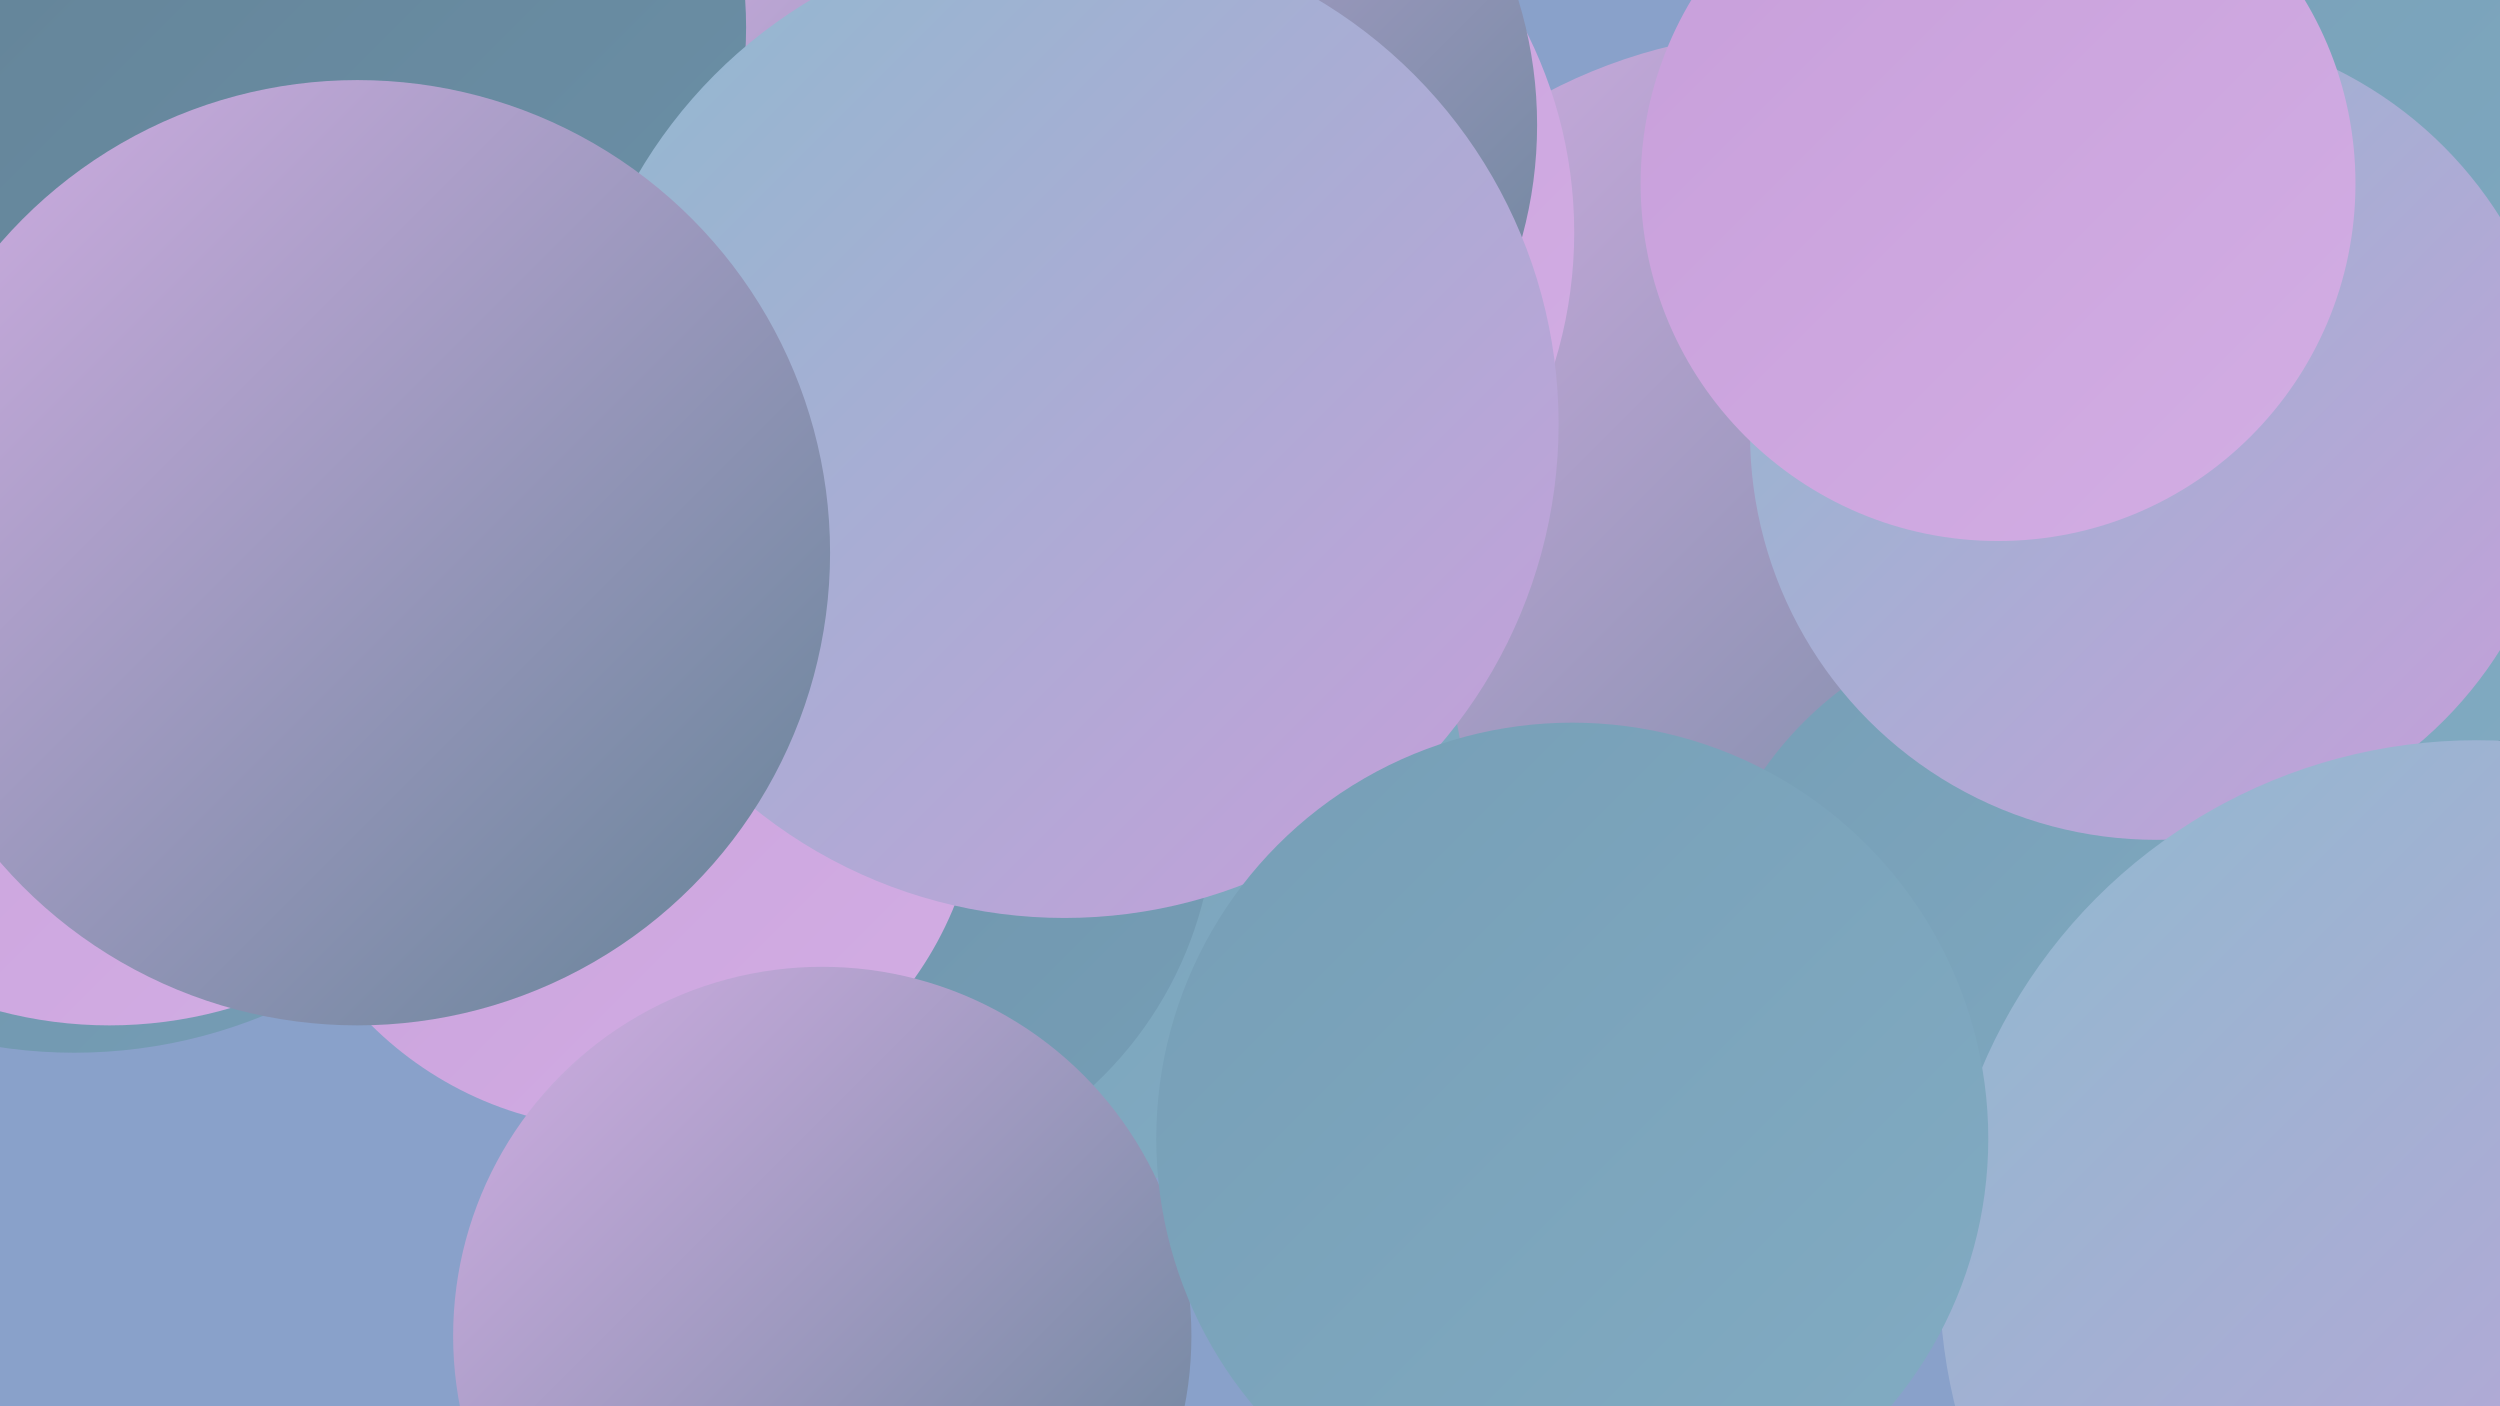
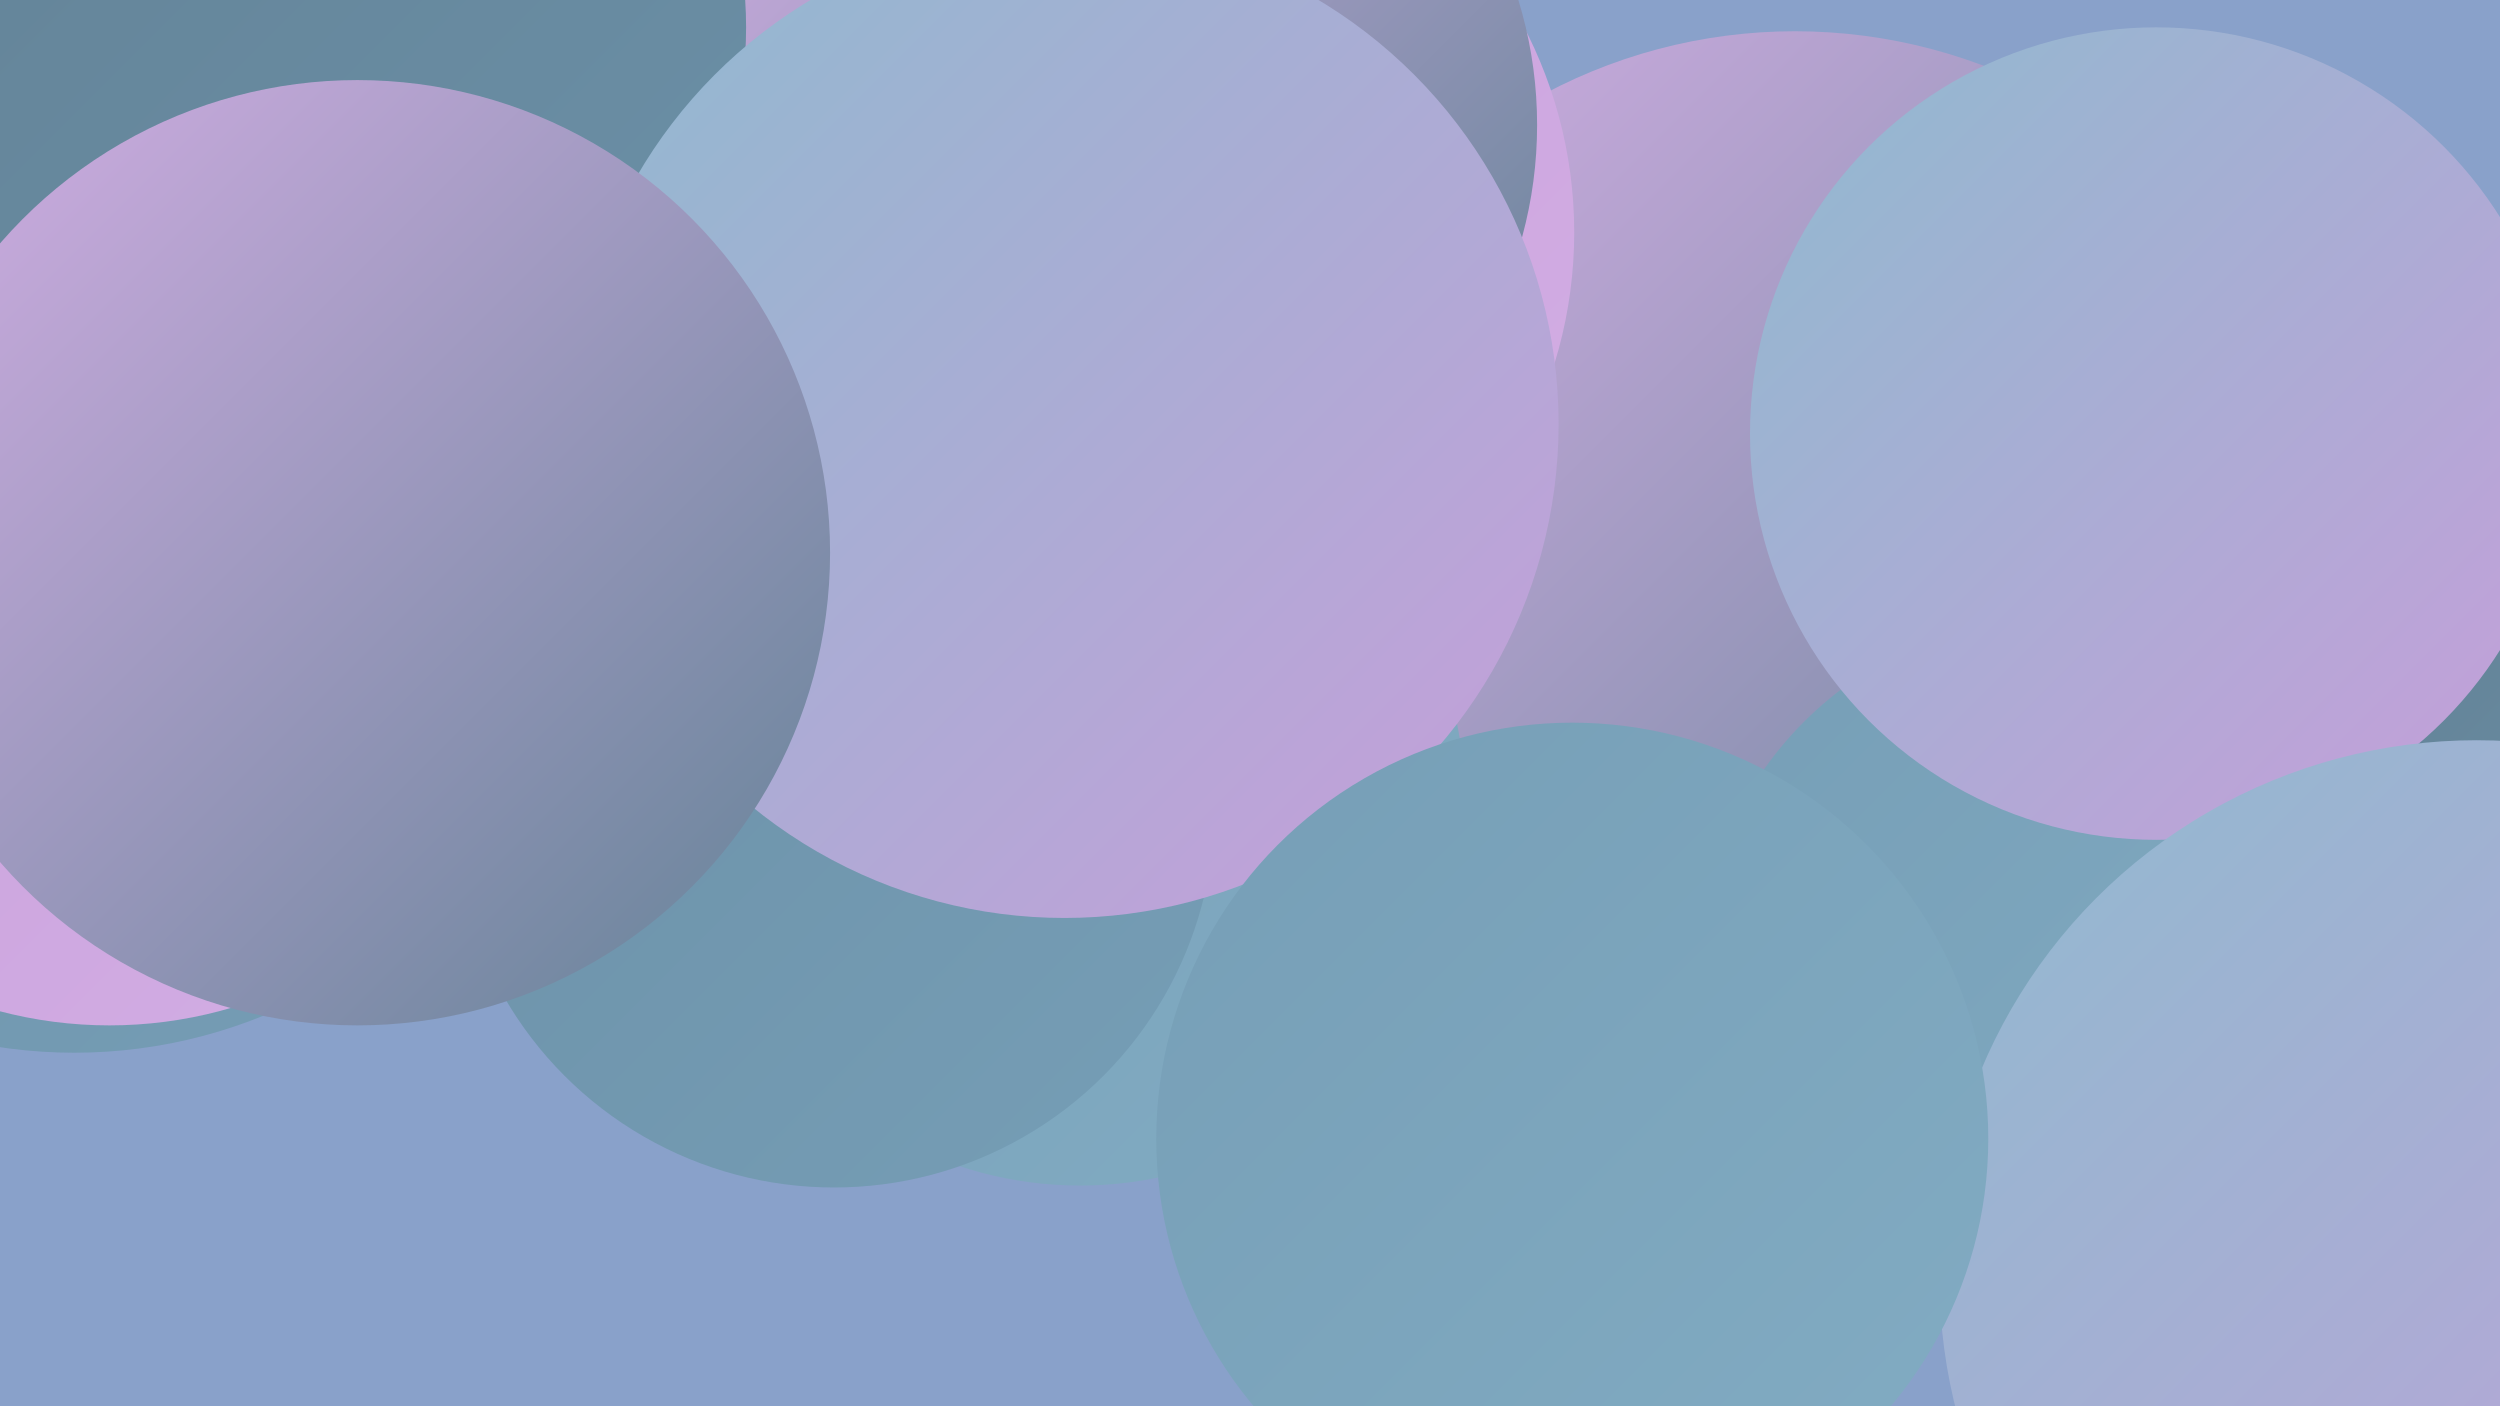
<svg xmlns="http://www.w3.org/2000/svg" width="1280" height="720">
  <defs>
    <linearGradient id="grad0" x1="0%" y1="0%" x2="100%" y2="100%">
      <stop offset="0%" style="stop-color:#638296;stop-opacity:1" />
      <stop offset="100%" style="stop-color:#6b90a7;stop-opacity:1" />
    </linearGradient>
    <linearGradient id="grad1" x1="0%" y1="0%" x2="100%" y2="100%">
      <stop offset="0%" style="stop-color:#6b90a7;stop-opacity:1" />
      <stop offset="100%" style="stop-color:#769eb6;stop-opacity:1" />
    </linearGradient>
    <linearGradient id="grad2" x1="0%" y1="0%" x2="100%" y2="100%">
      <stop offset="0%" style="stop-color:#769eb6;stop-opacity:1" />
      <stop offset="100%" style="stop-color:#82acc3;stop-opacity:1" />
    </linearGradient>
    <linearGradient id="grad3" x1="0%" y1="0%" x2="100%" y2="100%">
      <stop offset="0%" style="stop-color:#82acc3;stop-opacity:1" />
      <stop offset="100%" style="stop-color:#8fbacf;stop-opacity:1" />
    </linearGradient>
    <linearGradient id="grad4" x1="0%" y1="0%" x2="100%" y2="100%">
      <stop offset="0%" style="stop-color:#8fbacf;stop-opacity:1" />
      <stop offset="100%" style="stop-color:#c79eda;stop-opacity:1" />
    </linearGradient>
    <linearGradient id="grad5" x1="0%" y1="0%" x2="100%" y2="100%">
      <stop offset="0%" style="stop-color:#c79eda;stop-opacity:1" />
      <stop offset="100%" style="stop-color:#d3aee4;stop-opacity:1" />
    </linearGradient>
    <linearGradient id="grad6" x1="0%" y1="0%" x2="100%" y2="100%">
      <stop offset="0%" style="stop-color:#d3aee4;stop-opacity:1" />
      <stop offset="100%" style="stop-color:#638296;stop-opacity:1" />
    </linearGradient>
  </defs>
  <rect width="1280" height="720" fill="#89a1ca" />
  <circle cx="1280" cy="503" r="202" fill="url(#grad0)" />
  <circle cx="919" cy="289" r="273" fill="url(#grad6)" />
  <circle cx="553" cy="410" r="197" fill="url(#grad2)" />
-   <circle cx="1211" cy="115" r="273" fill="url(#grad2)" />
  <circle cx="1053" cy="499" r="183" fill="url(#grad2)" />
  <circle cx="38" cy="282" r="257" fill="url(#grad1)" />
-   <circle cx="222" cy="49" r="245" fill="url(#grad3)" />
  <circle cx="578" cy="119" r="228" fill="url(#grad5)" />
  <circle cx="569" cy="64" r="218" fill="url(#grad6)" />
  <circle cx="1104" cy="222" r="208" fill="url(#grad4)" />
-   <circle cx="1023" cy="94" r="183" fill="url(#grad5)" />
  <circle cx="56" cy="304" r="221" fill="url(#grad5)" />
  <circle cx="427" cy="413" r="195" fill="url(#grad1)" />
  <circle cx="1268" cy="654" r="275" fill="url(#grad4)" />
-   <circle cx="319" cy="395" r="183" fill="url(#grad5)" />
-   <circle cx="421" cy="684" r="189" fill="url(#grad6)" />
  <circle cx="173" cy="14" r="209" fill="url(#grad0)" />
  <circle cx="545" cy="217" r="253" fill="url(#grad4)" />
  <circle cx="183" cy="283" r="242" fill="url(#grad6)" />
  <circle cx="805" cy="583" r="213" fill="url(#grad2)" />
</svg>